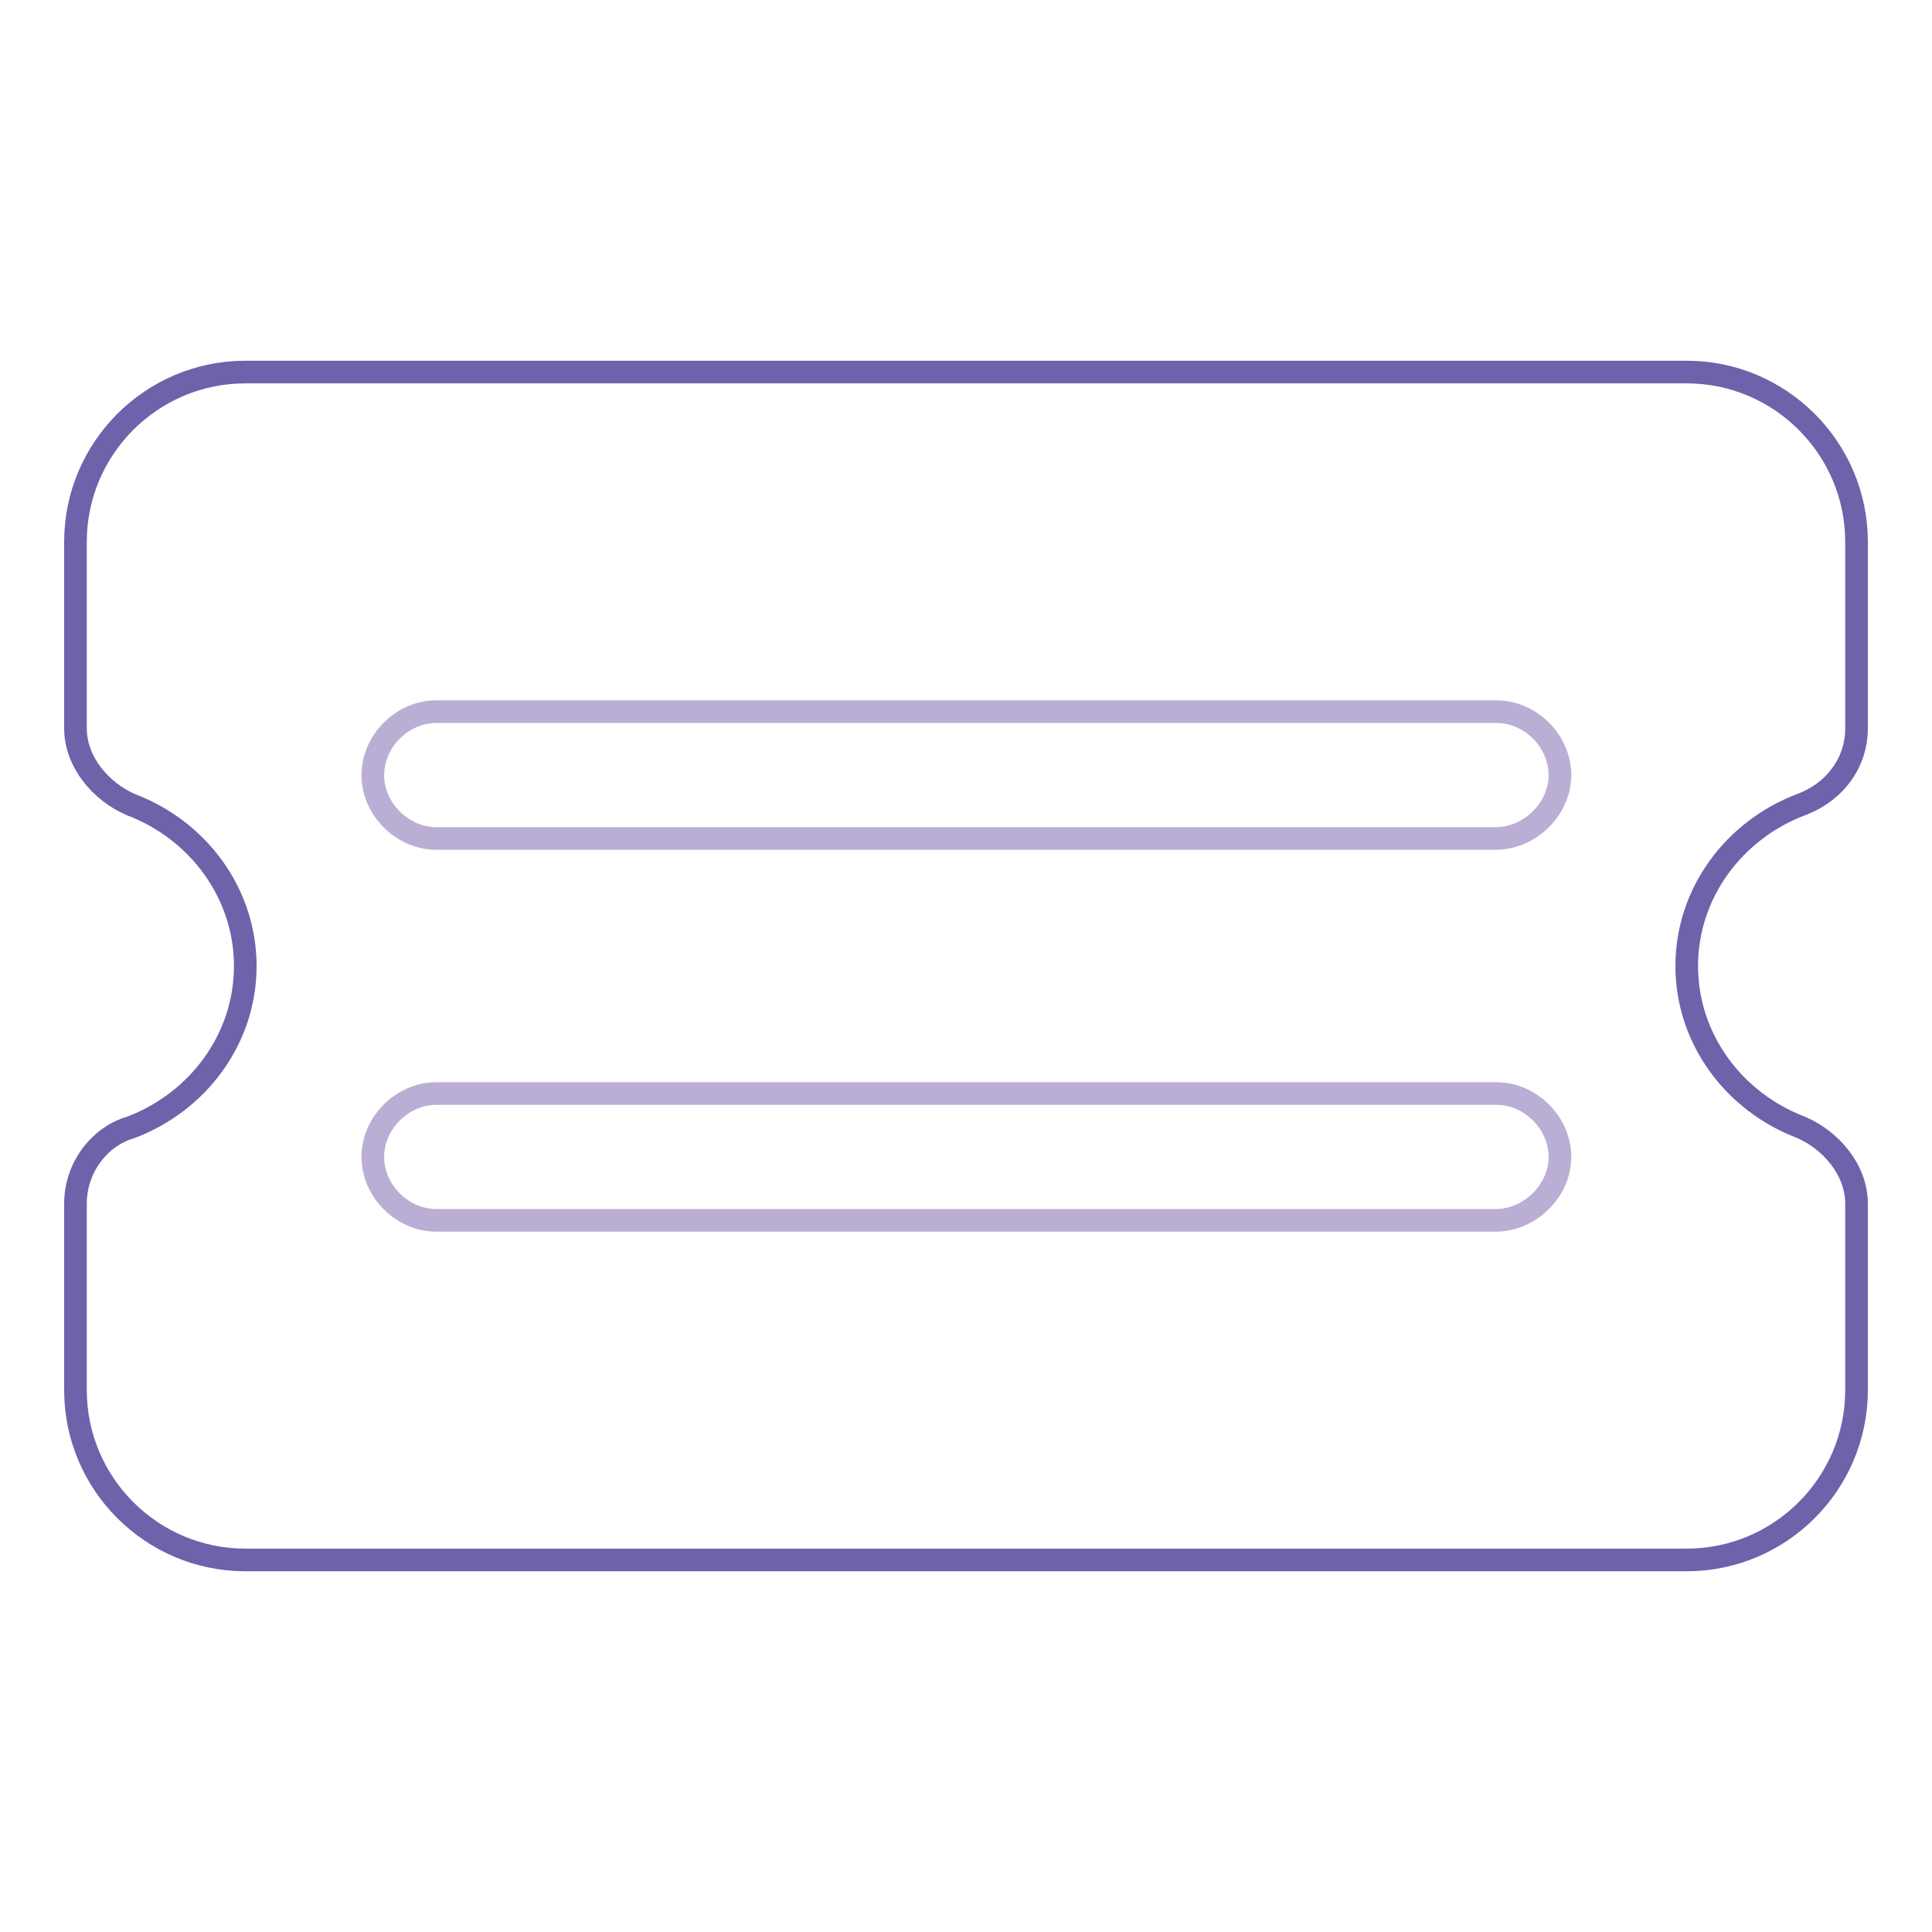
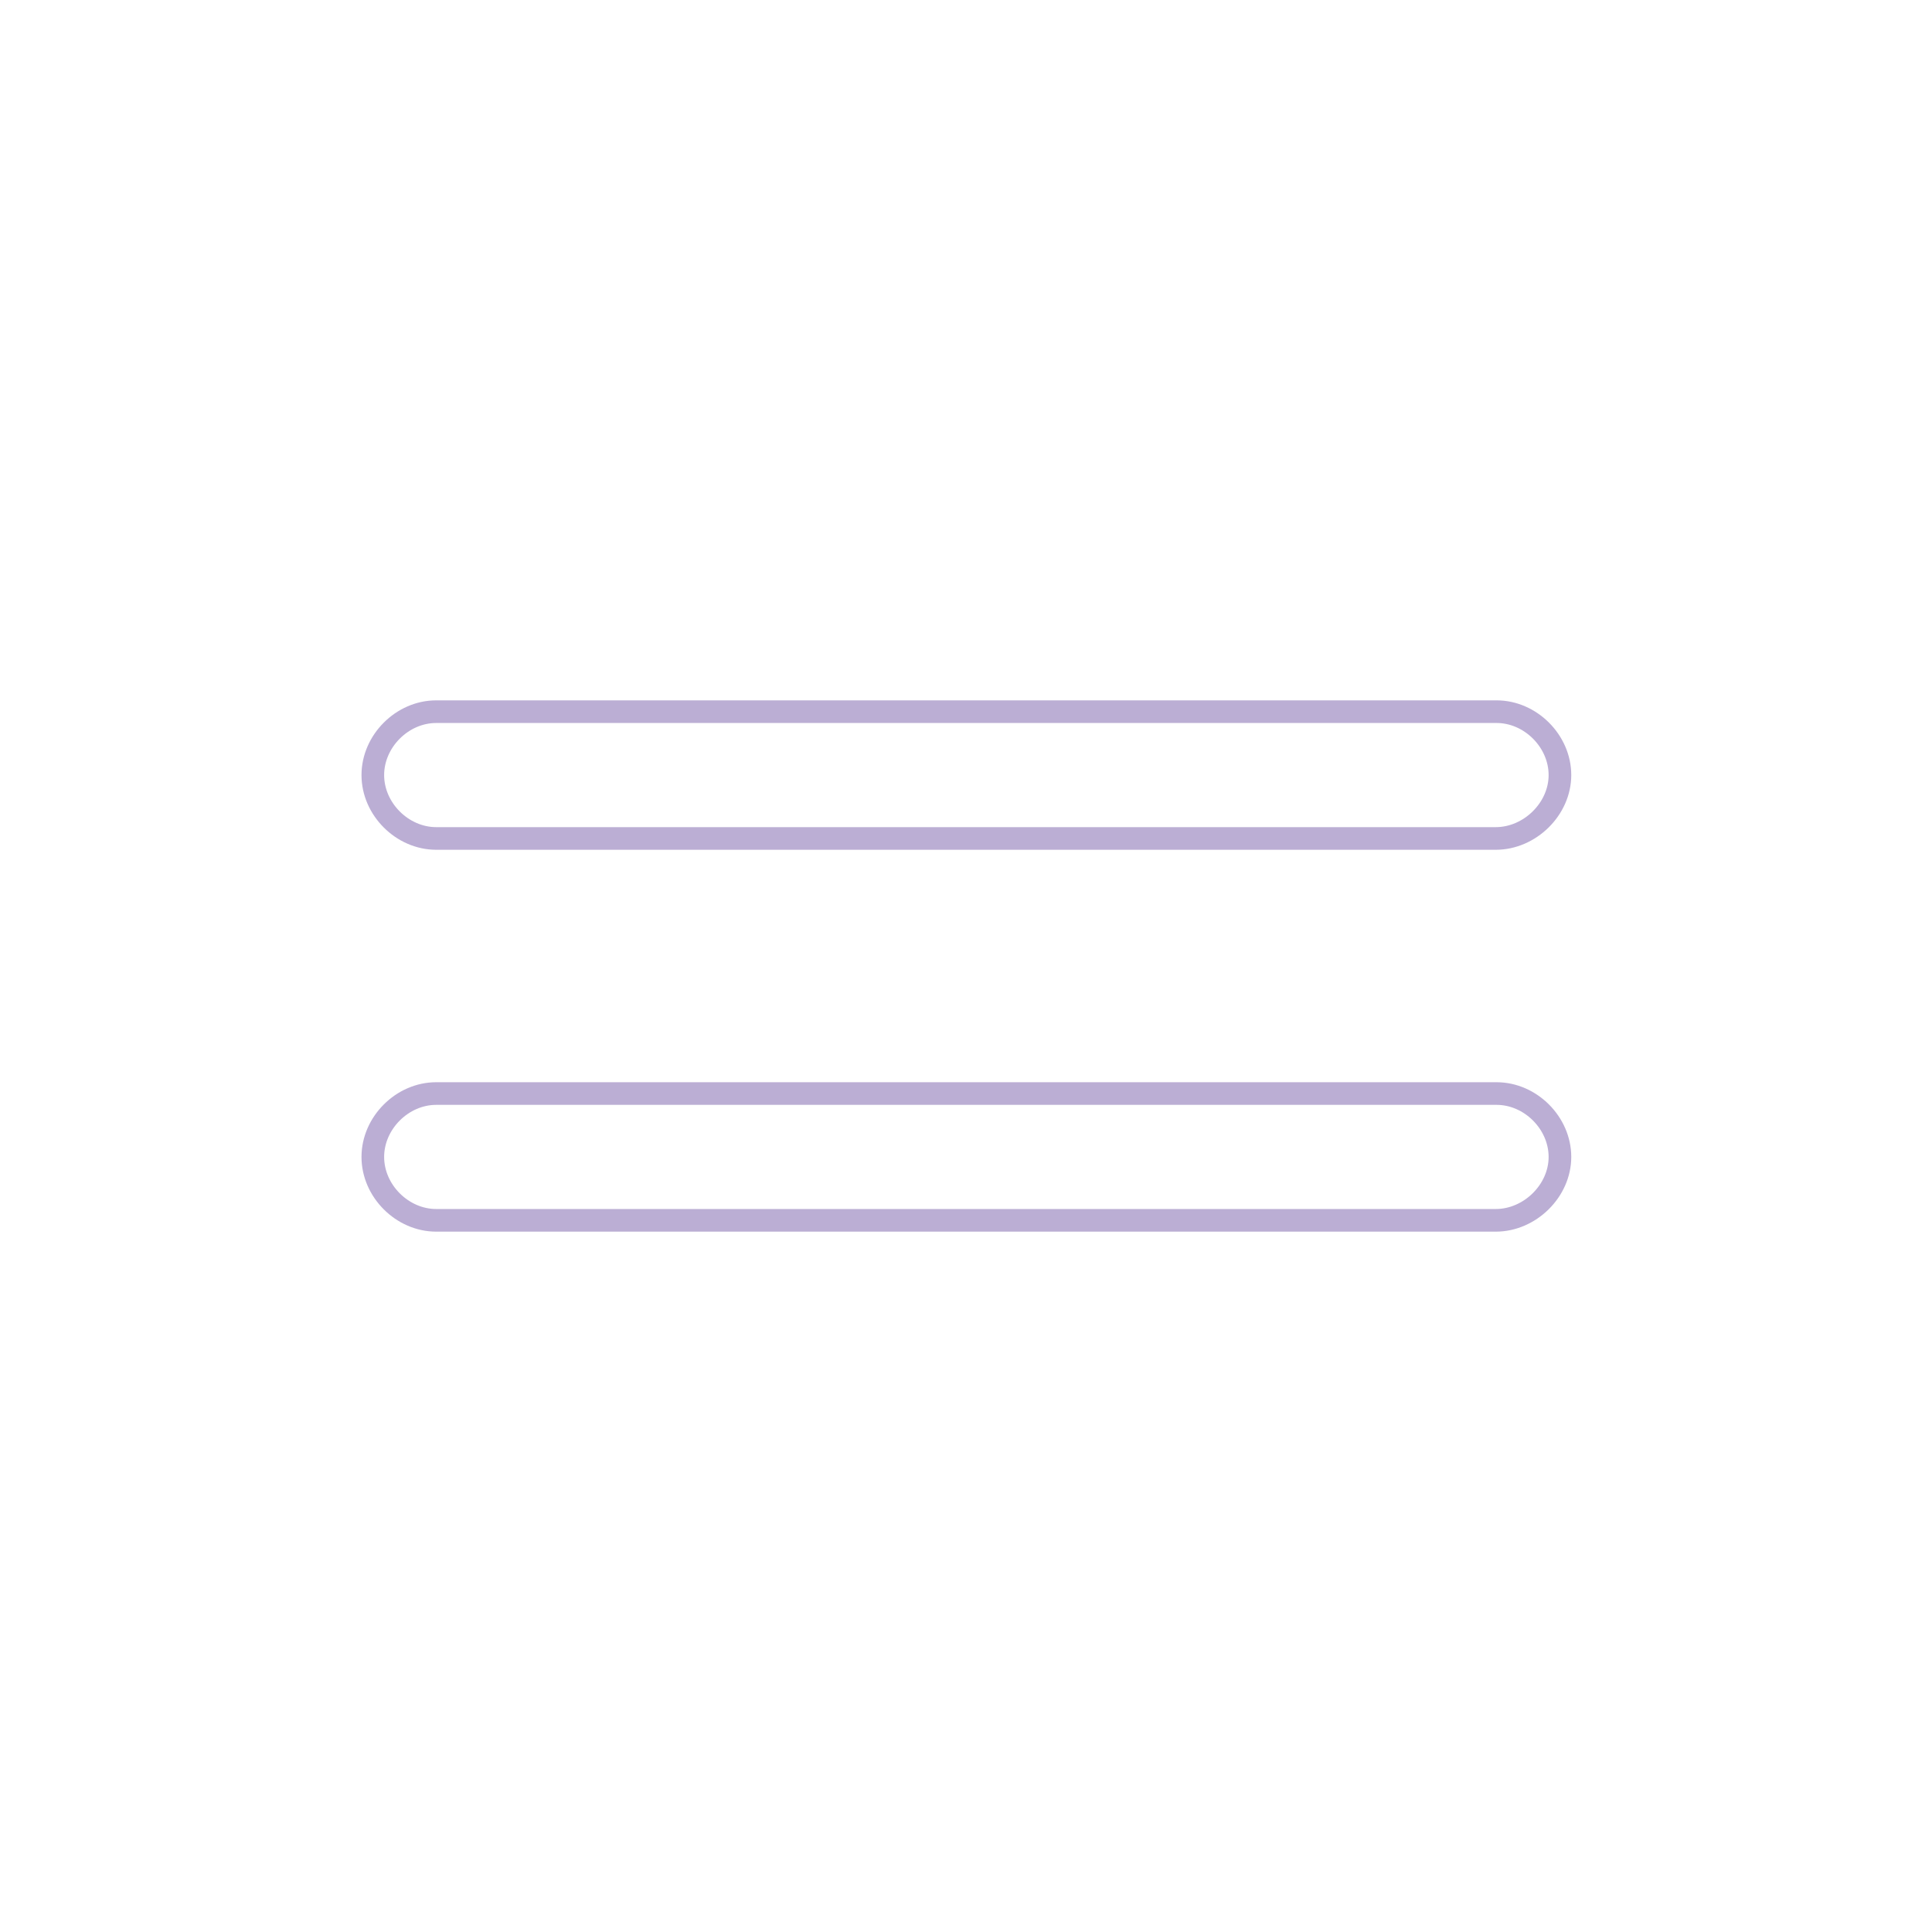
<svg xmlns="http://www.w3.org/2000/svg" version="1.1" x="0px" y="0px" viewBox="0 0 256 256" enable-background="new 0 0 256 256" xml:space="preserve">
  <g>
-     <path stroke-width="3" fill-opacity="0" stroke="#6e63aa" d="M223.5,128c0-9.6,6.2-18,15.2-21.4c4.5-1.7,7.3-5.6,7.3-10.1V71.8c0-12.4-10.1-22.5-22.5-22.5h-191 C20.1,49.3,10,59.4,10,71.8v24.7c0,4.5,3.4,8.4,7.3,10.1c9,3.4,15.2,11.8,15.2,21.4c0,9.6-6.2,18-15.2,21.4 c-3.9,1.1-7.3,5.1-7.3,10.1v24.7c0,12.4,10.1,22.5,22.5,22.5h191c12.4,0,22.5-10.1,22.5-22.5v-24.7c0-4.5-3.4-8.4-7.3-10.1 C229.7,146,223.5,137.6,223.5,128z" />
    <path stroke-width="3" fill-opacity="0" stroke="#bbaed4" d="M198.2,111.1H57.8c-4.5,0-8.4-3.9-8.4-8.4s3.9-8.4,8.4-8.4h140.5c4.5,0,8.4,3.9,8.4,8.4 S202.7,111.1,198.2,111.1z M198.2,161.7H57.8c-4.5,0-8.4-3.9-8.4-8.4c0-4.5,3.9-8.4,8.4-8.4h140.5c4.5,0,8.4,3.9,8.4,8.4 C206.7,157.8,202.7,161.7,198.2,161.7z" />
  </g>
</svg>